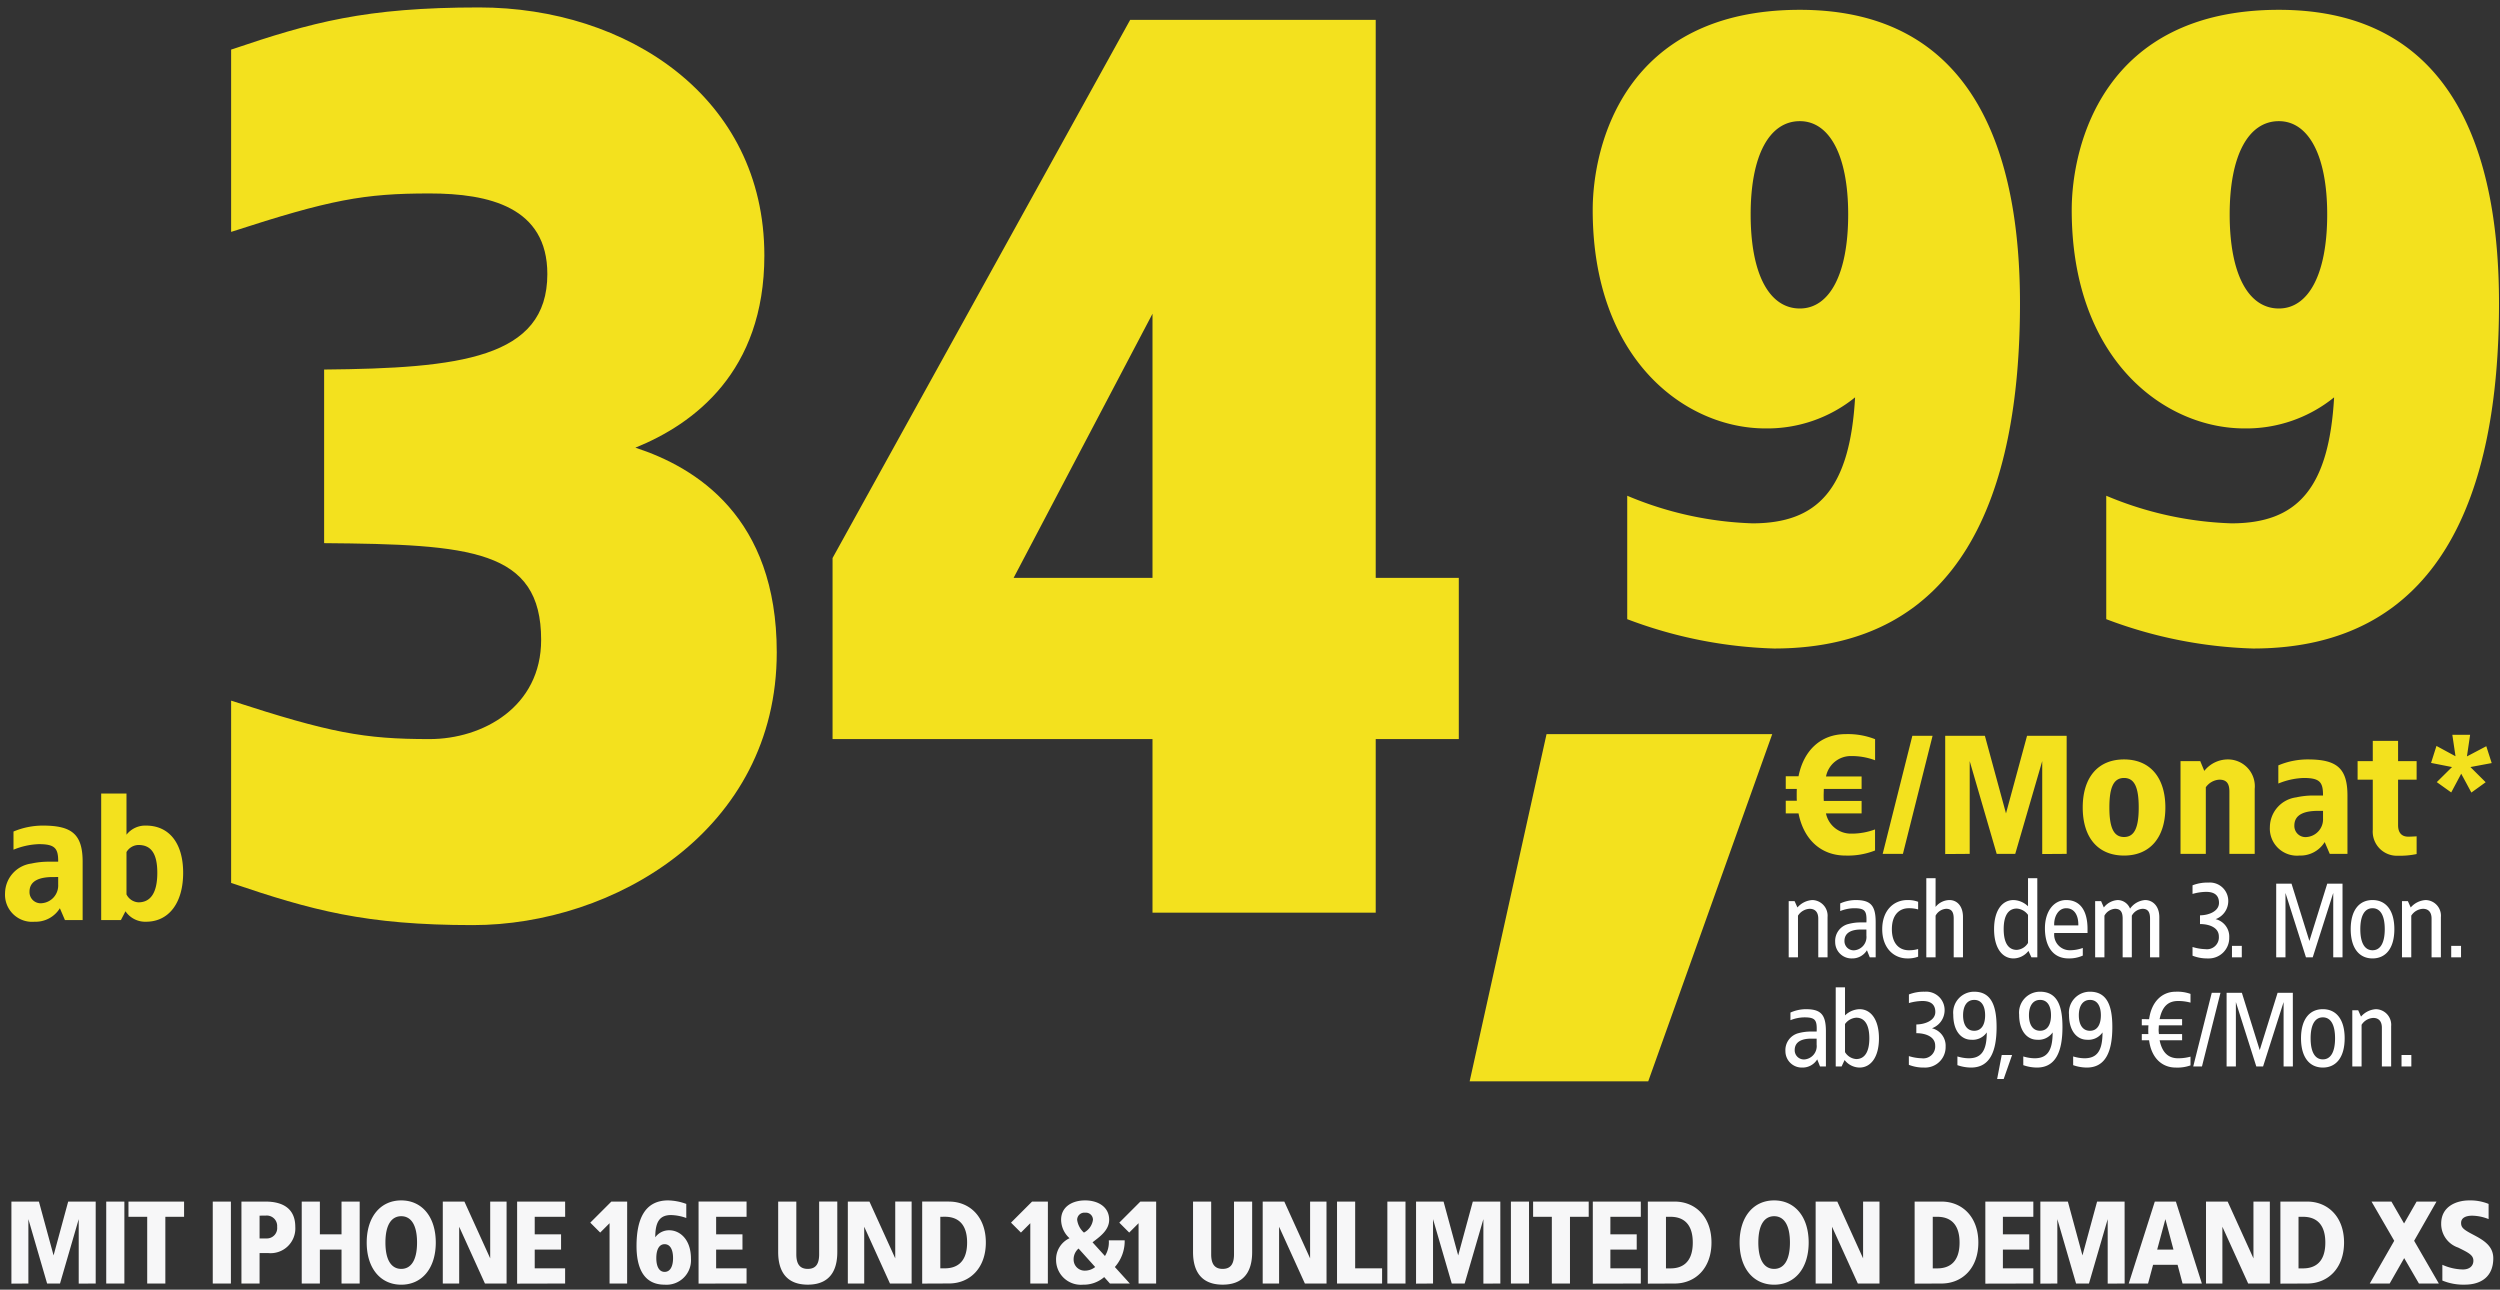
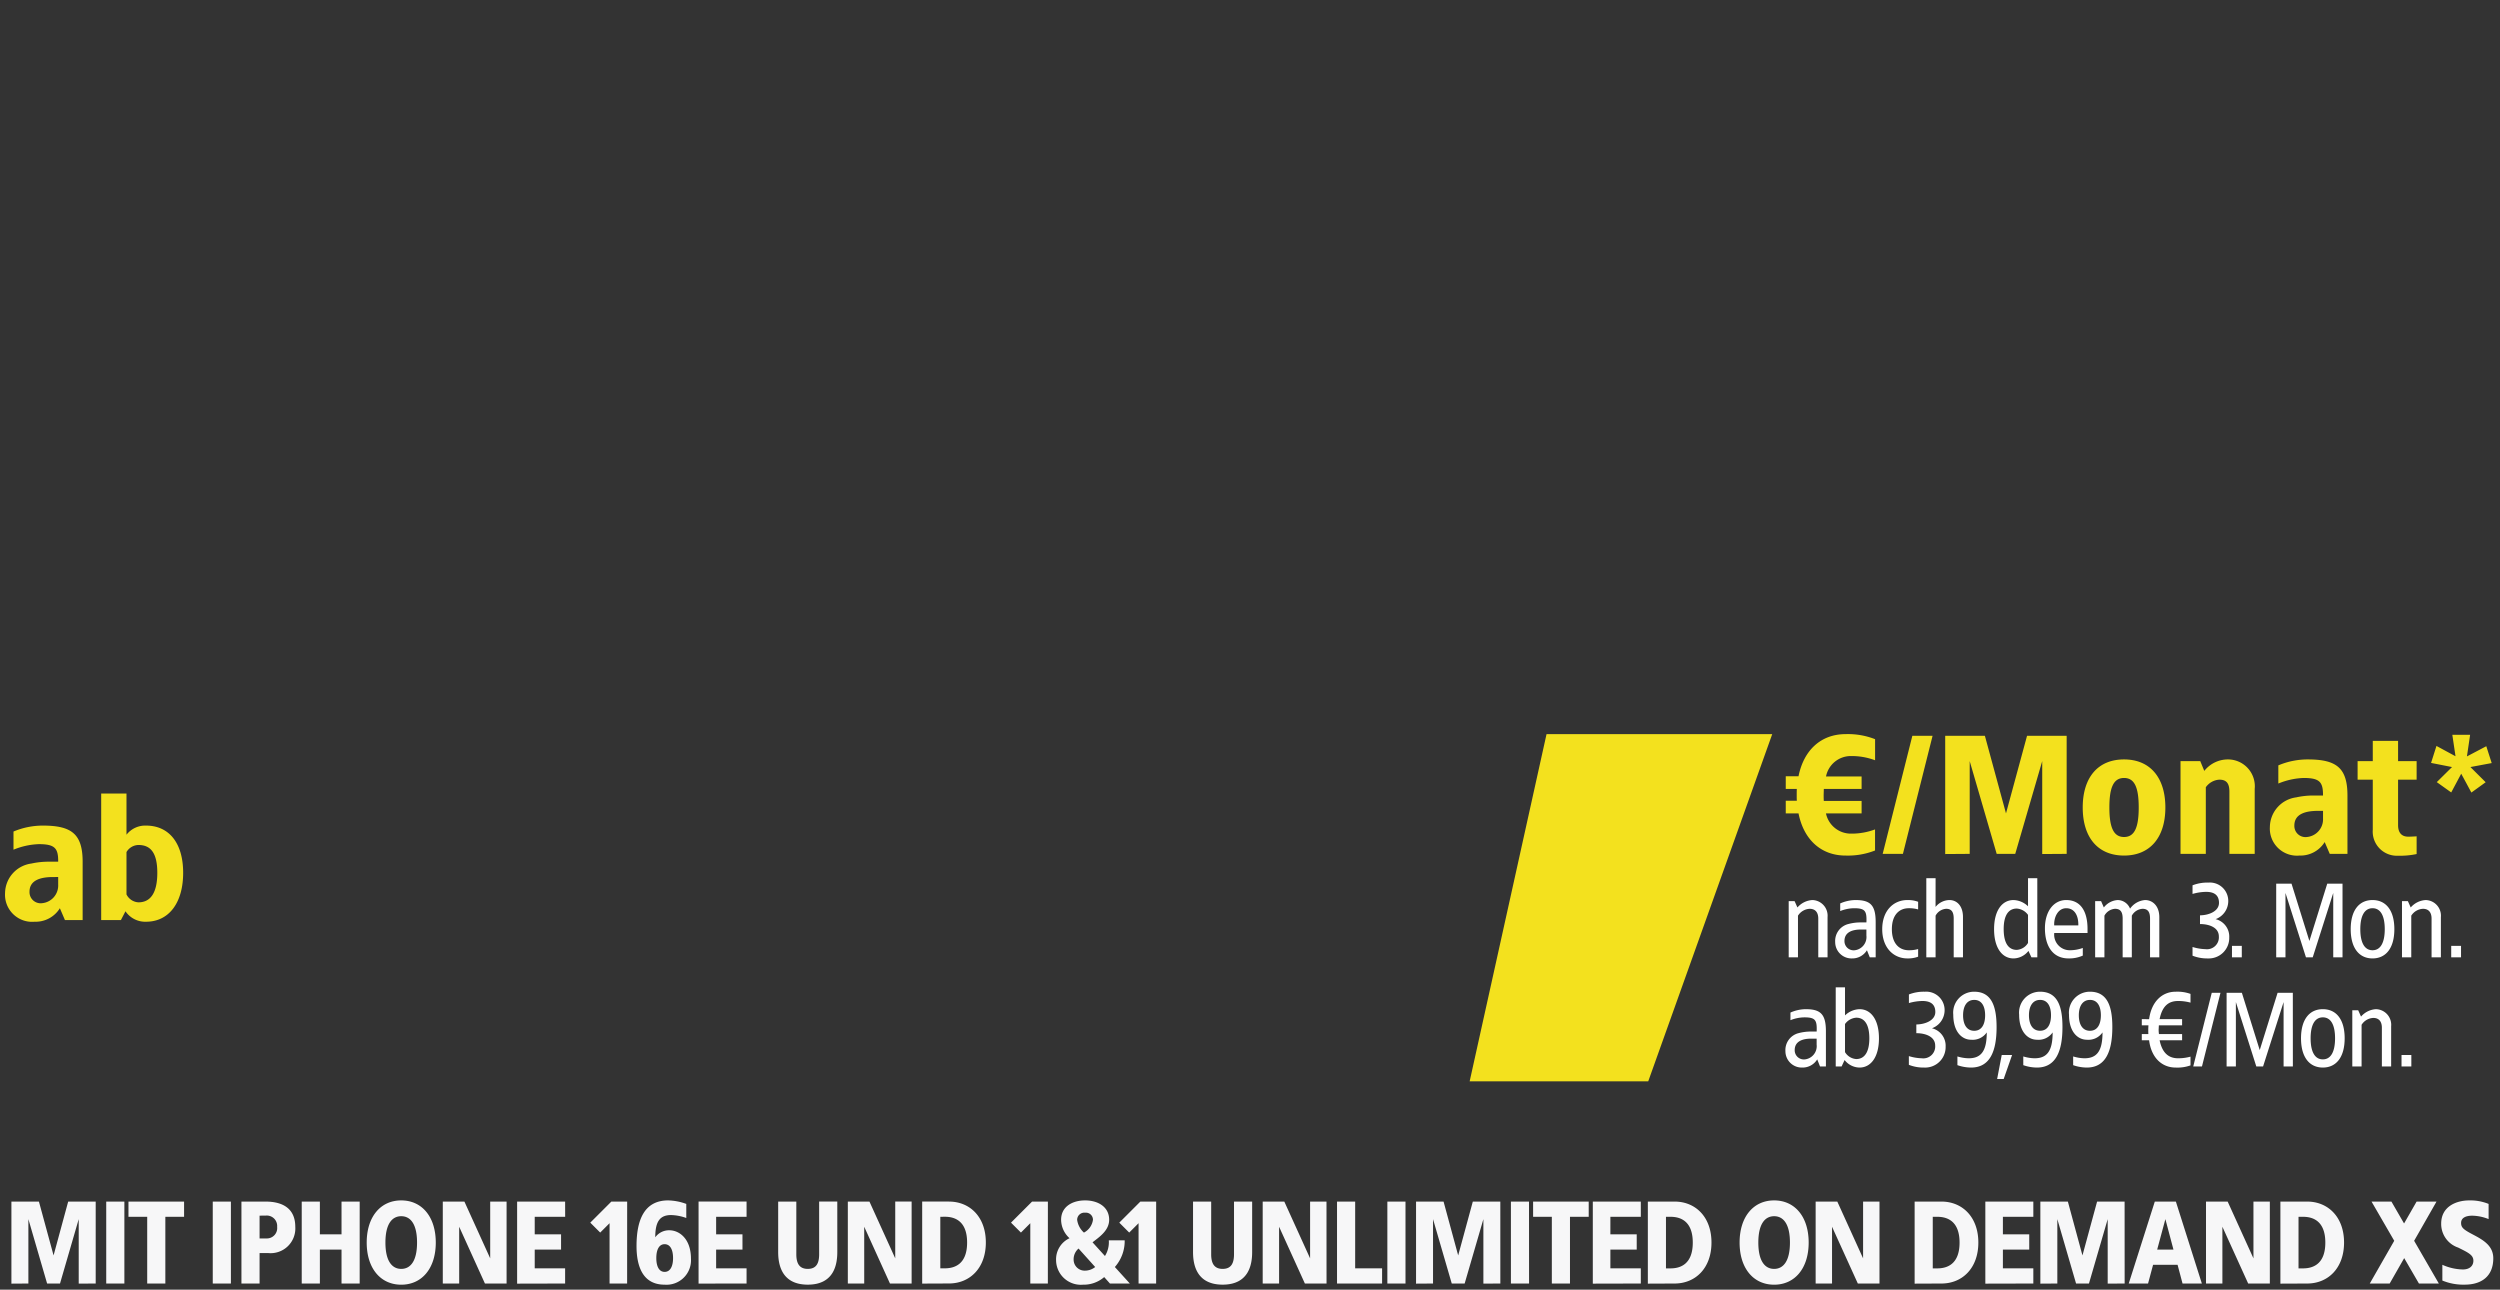
<svg xmlns="http://www.w3.org/2000/svg" width="252" height="130" viewBox="0 0 252 130">
  <rect x="0" y="0" width="252" height="130" fill="#333333" stroke="none" />
  <defs>
    <clipPath id="clip-path">
      <rect id="Rechteck_35753" data-name="Rechteck 35753" width="252" height="109" transform="translate(86 90)" fill="#fff" />
    </clipPath>
    <clipPath id="clip-path-2">
      <path id="Pfad_50071" data-name="Pfad 50071" d="M0,0H72V21H0Z" transform="translate(380 273)" fill="#fff" />
    </clipPath>
    <clipPath id="clip-d-preiselement-v4368-apple-img-zb-34-99-danach-39-99">
      <rect width="252" height="130" />
    </clipPath>
  </defs>
  <g id="d-preiselement-v4368-apple-img-zb-34-99-danach-39-99" clip-path="url(#clip-d-preiselement-v4368-apple-img-zb-34-99-danach-39-99)">
    <g id="Gruppe_106929" data-name="Gruppe 106929" transform="translate(19194 16568.063)">
      <path id="Pfad_50089" data-name="Pfad 50089" d="M9.646,2.74H6.873L5.4,8.168,3.923,2.74H1.15v8.272L2.861,11V4.51L4.749,11h1.3L7.935,4.51v6.5L9.646,11Zm2.891,0H10.708V11h1.829Zm6.018,0H12.95V4.274h1.888V11h1.829V4.274h1.888Zm4.72,0H21.446V11h1.829Zm3.481,0H24.337V11h1.829V7.932h.885a2.491,2.491,0,0,0,2.714-2.643C29.765,3.519,28.609,2.74,26.756,2.74Zm0,1.416a1.05,1.05,0,0,1,1.18,1.133,1.045,1.045,0,0,1-1.062,1.168h-.708v-2.3Zm9.5-1.416H34.426v3.3H32.243V2.74H30.414V11h1.829V7.578h2.183V11h1.829Zm4.189-.118c-2.089,0-3.481,1.652-3.481,4.248s1.392,4.248,3.481,4.248,3.481-1.652,3.481-4.248S42.533,2.622,40.444,2.622Zm0,1.593c.909,0,1.593.755,1.593,2.655s-.684,2.655-1.593,2.655S38.851,8.77,38.851,6.87,39.536,4.215,40.444,4.215ZM51.064,2.74H49.412V8.463l-2.6-5.723H44.633V11h1.652V5.277L48.881,11h2.183Zm5.9,0H52.126v8.272L56.964,11V9.466H53.9V7.578h2.655V6.044H53.9V4.274h3.068Zm6.254,0H61.625L59.5,4.864l1,1,.944-.944V11h1.77Zm4.13-.118c-2.419,0-3.186,1.994-3.186,4.6,0,1.982.59,3.894,2.832,3.894A2.468,2.468,0,0,0,69.649,8.5c0-2.006-1.168-2.867-2.183-2.867a1.711,1.711,0,0,0-1.416.708c0-1.593.472-2.242,1.593-2.242a4.893,4.893,0,0,1,1.534.295V2.976A5.6,5.6,0,0,0,67.348,2.622Zm-.354,4.413c.555,0,.85.543.85,1.4s-.3,1.392-.85,1.392-.838-.543-.838-1.392S66.439,7.035,66.994,7.035Zm8.26-4.3H70.416v8.272L75.254,11V9.466H72.186V7.578h2.655V6.044H72.186V4.274h3.068Zm9.145,0H82.57V8.05c0,.885-.271,1.475-1.145,1.475s-1.156-.59-1.156-1.475V2.74H78.44V7.814c0,1.121.248,3.3,2.985,3.3S84.4,8.935,84.4,7.814Zm7.493,0H90.24V8.463l-2.6-5.723H85.461V11h1.652V5.277L89.709,11h2.183Zm3.764,0h-2.7v8.272l2.7-.012c2.089,0,3.717-1.534,3.717-4.13S97.745,2.74,95.656,2.74Zm-.413,1.534c1.05,0,2.242.472,2.242,2.6s-1.192,2.6-2.242,2.6h-.46V4.274ZM105.627,2.74h-1.593L101.91,4.864l1,1,.944-.944V11h1.77Zm3.752-.118c-1.31,0-2.419.649-2.419,1.947a2.533,2.533,0,0,0,.85,1.864,2.344,2.344,0,0,0-1.357,2.207,2.5,2.5,0,0,0,2.714,2.478,3.157,3.157,0,0,0,2.136-.767l.578.649h2.006l-1.51-1.664a3.943,3.943,0,0,0,.991-2.69h-1.6a2.634,2.634,0,0,1-.389,1.581l-1.251-1.381c.661-.519,1.676-1.18,1.676-2.277C111.8,3.271,110.678,2.622,109.38,2.622Zm0,1.239a.713.713,0,0,1,.791.72,1.727,1.727,0,0,1-.909,1.286,2.108,2.108,0,0,1-.684-1.286A.722.722,0,0,1,109.38,3.861Zm-.661,3.611,1.676,1.864a1.655,1.655,0,0,1-1.05.366,1.108,1.108,0,0,1-1.121-1.062A1.43,1.43,0,0,1,108.719,7.472Zm7.823-4.732h-1.593l-2.124,2.124,1,1,.944-.944V11h1.77Zm9.676,0h-1.829V8.05c0,.885-.271,1.475-1.145,1.475s-1.156-.59-1.156-1.475V2.74h-1.829V7.814c0,1.121.248,3.3,2.985,3.3s2.974-2.183,2.974-3.3Zm7.493,0h-1.652V8.463l-2.6-5.723H127.28V11h1.652V5.277l2.6,5.723h2.183Zm2.891,0h-1.829V11h4.543V9.466H136.6Zm5.074,0h-1.829V11h1.829Zm9.558,0h-2.773l-1.475,5.428L145.511,2.74h-2.773v8.272L144.449,11V4.51L146.337,11h1.3l1.888-6.49v6.5L151.234,11Zm2.891,0H152.3V11h1.829Zm6.018,0h-5.605V4.274h1.888V11h1.829V4.274h1.888Zm5.251,0h-4.838v8.272L165.394,11V9.466h-3.068V7.578h2.655V6.044h-2.655V4.274h3.068Zm3.41,0h-2.7v8.272L168.8,11c2.089,0,3.717-1.534,3.717-4.13S170.893,2.74,168.8,2.74Zm-.413,1.534c1.05,0,2.242.472,2.242,2.6s-1.192,2.6-2.242,2.6h-.46V4.274Zm10.443-1.652c-2.089,0-3.481,1.652-3.481,4.248s1.392,4.248,3.481,4.248,3.481-1.652,3.481-4.248S180.923,2.622,178.835,2.622Zm0,1.593c.909,0,1.593.755,1.593,2.655s-.684,2.655-1.593,2.655-1.593-.755-1.593-2.655S177.926,4.215,178.835,4.215Zm10.62-1.475H187.8V8.463l-2.6-5.723h-2.183V11h1.652V5.277l2.6,5.723h2.183Zm6.242,0h-2.7v8.272L195.7,11c2.089,0,3.717-1.534,3.717-4.13S197.785,2.74,195.7,2.74Zm-.413,1.534c1.05,0,2.242.472,2.242,2.6s-1.192,2.6-2.242,2.6h-.46V4.274ZM204.96,2.74h-4.838v8.272L204.96,11V9.466h-3.068V7.578h2.655V6.044h-2.655V4.274h3.068Zm9.2,0h-2.773l-1.475,5.428L208.441,2.74h-2.773v8.272L207.379,11V4.51L209.267,11h1.3l1.888-6.49v6.5L214.164,11Zm5.168,0h-2.124L214.577,11h1.947l.507-1.888H219.5L220,11h1.947ZM218.27,4.51l.814,3.068h-1.64ZM228.8,2.74h-1.652V8.463l-2.6-5.723h-2.183V11h1.652V5.277l2.6,5.723H228.8Zm3.764,0h-2.7v8.272l2.7-.012c2.089,0,3.717-1.534,3.717-4.13S234.649,2.74,232.56,2.74Zm-.413,1.534c1.05,0,2.242.472,2.242,2.6s-1.192,2.6-2.242,2.6h-.46V4.274ZM245.6,2.74h-2.006L242.33,4.947,241.056,2.74H239.05l2.289,3.953L238.873,11h2.006l1.463-2.561L243.829,11h2.006l-2.49-4.307Zm3.316-.118c-1.381,0-2.844.649-2.844,2.336a2.511,2.511,0,0,0,1.711,2.419c1.015.507,1.534.743,1.534,1.322,0,.531-.389.885-1.062.885a5.32,5.32,0,0,1-2.065-.472V10.7a5.523,5.523,0,0,0,2.254.413c1.687,0,2.879-.838,2.879-2.655,0-1.263-1-1.841-2.03-2.384-.968-.507-1.215-.708-1.215-1.18,0-.531.5-.732,1.133-.732a4.673,4.673,0,0,1,1.64.342V2.976A4.893,4.893,0,0,0,248.915,2.622Z" transform="translate(-19194 -16449.684)" fill="#f7f7f8" />
      <g id="Gruppe_maskieren_85833" data-name="Gruppe maskieren 85833" transform="translate(-19280 -16658.063)" clip-path="url(#clip-path)">
        <g id="Gruppe_maskieren_103013" data-name="Gruppe maskieren 103013" transform="translate(-114 -94.5)" clip-path="url(#clip-path-2)">
          <path id="Pfad_50072" data-name="Pfad 50072" d="M3.047,4.225a2.148,2.148,0,0,0-1.507.748l-.286-.638H.66V10h.935V5.8a1.481,1.481,0,0,1,1.177-.693c.572,0,.869.363.869.99V10h.935V5.941A1.576,1.576,0,0,0,3.047,4.225Zm4.345,0a3.883,3.883,0,0,0-1.54.341v.77a3.854,3.854,0,0,1,1.4-.286c1.122,0,1.287.286,1.243,1.43H7.876A4.723,4.723,0,0,0,6.7,6.634,1.758,1.758,0,0,0,5.346,8.46a1.648,1.648,0,0,0,1.7,1.65,1.724,1.724,0,0,0,1.5-.825L8.833,10h.594V6.458C9.427,4.731,8.888,4.225,7.392,4.225Zm1.1,2.97V7.8A1.345,1.345,0,0,1,7.326,9.285.924.924,0,0,1,6.281,8.35c0-.891.8-1.155,1.661-1.155Zm4.125-2.97c-1.353,0-2.53,1.023-2.53,2.937s1.177,2.948,2.53,2.948a2.936,2.936,0,0,0,1.089-.176v-.77a3.216,3.216,0,0,1-.946.121c-.924,0-1.7-.638-1.7-2.123s.781-2.112,1.7-2.112a3.216,3.216,0,0,1,.946.121V4.4A2.936,2.936,0,0,0,12.617,4.225Zm2.849-2.2h-.935V10h.935V5.8a1.3,1.3,0,0,1,1.067-.693c.572,0,.759.363.759.99V10h.935V5.941c0-1.144-.627-1.716-1.364-1.716a1.84,1.84,0,0,0-1.4.693Zm10.252,0h-.935V4.852a2.2,2.2,0,0,0-1.463-.627c-1.133,0-1.958,1.034-1.958,2.937s.825,2.948,1.958,2.948a1.944,1.944,0,0,0,1.507-.759l.3.649h.594ZM23.65,5.083a1.521,1.521,0,0,1,1.133.638V8.548a1.429,1.429,0,0,1-1.133.7c-.858,0-1.32-.726-1.32-2.09S22.792,5.083,23.65,5.083Zm4.983-.858c-1.265,0-2.145,1.144-2.145,2.849s.726,3.036,2.387,3.036a3.356,3.356,0,0,0,1.43-.286v-.77A3.826,3.826,0,0,1,29,9.285a1.572,1.572,0,0,1-1.573-1.738h3.355V7.118C30.778,5.358,30.085,4.225,28.633,4.225Zm0,.825c.847,0,1.243.748,1.221,1.727H27.423C27.379,5.985,27.786,5.05,28.633,5.05Zm7.953-.825a2.04,2.04,0,0,0-1.518.869,1.355,1.355,0,0,0-1.243-.869,1.913,1.913,0,0,0-1.4.748l-.275-.638h-.6V10h.935V5.8a1.326,1.326,0,0,1,1.067-.693c.583,0,.77.363.77.99V10h.924V5.8a1.328,1.328,0,0,1,1.078-.693c.572,0,.759.363.759.99V10h.935V5.941C38.016,4.8,37.323,4.225,36.586,4.225Zm6.38-1.76a4.112,4.112,0,0,0-1.6.275v.869A5.175,5.175,0,0,1,42.724,3.4c.528,0,1.309.121,1.309,1.111,0,.825-.979,1.243-1.914,1.254v.88c.957,0,1.9.363,1.9,1.243a1.2,1.2,0,0,1-1.353,1.287,4.792,4.792,0,0,1-1.3-.22v.88a4.015,4.015,0,0,0,1.54.275A2.066,2.066,0,0,0,45.067,8,1.809,1.809,0,0,0,43.692,6.15a1.943,1.943,0,0,0,1.276-1.8A1.853,1.853,0,0,0,42.966,2.465Zm3.366,6.38h-.99V10h.99Zm10.153-6.27h-1.54l-1.8,5.775-1.8-5.775H49.8V10h.935V3.51L52.8,10h.682L55.55,3.51V10h.935Zm3.025,1.65c-1.342,0-2.2,1.023-2.2,2.937s.858,2.948,2.2,2.948,2.2-1.034,2.2-2.948S60.852,4.225,59.51,4.225Zm0,.825c.814,0,1.232.77,1.232,2.112s-.418,2.123-1.232,2.123S58.278,8.5,58.278,7.162,58.7,5.05,59.51,5.05Zm5.357-.825a2.148,2.148,0,0,0-1.507.748l-.286-.638H62.48V10h.935V5.8a1.481,1.481,0,0,1,1.177-.693c.572,0,.869.363.869.99V10H66.4V5.941A1.576,1.576,0,0,0,64.867,4.225Zm3.564,4.62h-.99V10h.99ZM2.376,15.225a3.883,3.883,0,0,0-1.54.341v.77a3.854,3.854,0,0,1,1.4-.286c1.122,0,1.287.286,1.243,1.43H2.86a4.723,4.723,0,0,0-1.177.154A1.758,1.758,0,0,0,.33,19.46a1.648,1.648,0,0,0,1.705,1.65,1.724,1.724,0,0,0,1.5-.825L3.817,21h.594V17.458C4.411,15.731,3.872,15.225,2.376,15.225Zm1.1,2.97v.6A1.345,1.345,0,0,1,2.31,20.285a.924.924,0,0,1-1.045-.935c0-.891.8-1.155,1.661-1.155Zm2.86-5.17H5.4V21h.594l.3-.649A1.944,1.944,0,0,0,7.8,21.11c1.133,0,1.958-1.045,1.958-2.948S8.932,15.225,7.8,15.225a2.2,2.2,0,0,0-1.463.627Zm1.133,3.058c.858,0,1.32.726,1.32,2.079s-.462,2.09-1.32,2.09a1.429,1.429,0,0,1-1.133-.7V16.721A1.521,1.521,0,0,1,7.469,16.083Zm6.908-2.618a4.112,4.112,0,0,0-1.6.275v.869a5.175,5.175,0,0,1,1.353-.209c.528,0,1.309.121,1.309,1.111,0,.825-.979,1.243-1.914,1.254v.88c.957,0,1.9.363,1.9,1.243a1.2,1.2,0,0,1-1.353,1.287,4.792,4.792,0,0,1-1.3-.22v.88a4.015,4.015,0,0,0,1.54.275A2.066,2.066,0,0,0,16.478,19,1.809,1.809,0,0,0,15.1,17.15a1.943,1.943,0,0,0,1.276-1.8A1.853,1.853,0,0,0,14.377,13.465Zm4.983,0a2.107,2.107,0,0,0-2.112,2.31c0,1.782.913,2.53,1.793,2.53a1.725,1.725,0,0,0,1.584-.737c0,1.87-.561,2.607-1.826,2.607a4.137,4.137,0,0,1-1.133-.187v.88a4.208,4.208,0,0,0,1.375.242c1.9,0,2.574-1.628,2.574-4.081C21.615,14.939,21.109,13.465,19.36,13.465Zm0,.825c.759,0,1.1.649,1.1,1.551s-.341,1.562-1.1,1.562-1.122-.649-1.122-1.562S18.612,14.29,19.36,14.29Zm3.817,5.555H22.132l-.462,2.42h.66ZM26,13.465a2.107,2.107,0,0,0-2.112,2.31c0,1.782.913,2.53,1.793,2.53a1.725,1.725,0,0,0,1.584-.737c0,1.87-.561,2.607-1.826,2.607a4.137,4.137,0,0,1-1.133-.187v.88a4.208,4.208,0,0,0,1.375.242c1.9,0,2.574-1.628,2.574-4.081C28.259,14.939,27.753,13.465,26,13.465Zm0,.825c.759,0,1.1.649,1.1,1.551S26.763,17.4,26,17.4s-1.122-.649-1.122-1.562S25.256,14.29,26,14.29Zm5.027-.825a2.107,2.107,0,0,0-2.112,2.31c0,1.782.913,2.53,1.793,2.53a1.725,1.725,0,0,0,1.584-.737c0,1.87-.561,2.607-1.826,2.607a4.137,4.137,0,0,1-1.133-.187v.88a4.208,4.208,0,0,0,1.375.242c1.9,0,2.574-1.628,2.574-4.081C33.286,14.939,32.78,13.465,31.031,13.465Zm0,.825c.759,0,1.1.649,1.1,1.551s-.341,1.562-1.1,1.562-1.122-.649-1.122-1.562S30.283,14.29,31.031,14.29Zm8.635-.825c-1.386,0-2.442,1.023-2.673,2.772l-.737-.011v.627h.671a7.764,7.764,0,0,0-.011.88h-.66v.627h.737c.22,1.76,1.287,2.75,2.673,2.75a3.9,3.9,0,0,0,1.5-.22v-.88a4.7,4.7,0,0,1-1.243.165c-.957,0-1.606-.528-1.87-1.815h2.266v-.627H37.983a2.762,2.762,0,0,1-.033-.462l.022-.418h2.343v-.627H38.049c.264-1.309.891-1.826,1.87-1.826a4.7,4.7,0,0,1,1.243.165v-.88A3.9,3.9,0,0,0,39.666,13.465Zm4.521.11h-.88L41.437,21h.88Zm7.293,0H49.94l-1.8,5.775-1.8-5.775h-1.54V21h.935V14.51L47.795,21h.682l2.068-6.49V21h.935Zm3.025,1.65c-1.342,0-2.2,1.023-2.2,2.937s.858,2.948,2.2,2.948,2.2-1.034,2.2-2.948S55.847,15.225,54.5,15.225Zm0,.825c.814,0,1.232.77,1.232,2.112s-.418,2.123-1.232,2.123-1.232-.781-1.232-2.123S53.691,16.05,54.5,16.05Zm5.357-.825a2.148,2.148,0,0,0-1.507.748l-.286-.638h-.594V21h.935V16.8a1.481,1.481,0,0,1,1.177-.693c.572,0,.869.363.869.99V21h.935V16.941A1.576,1.576,0,0,0,59.862,15.225Zm3.564,4.62h-.99V21h.99Z" transform="translate(379.641 271)" fill="#fff" />
        </g>
        <g id="Gruppe_89602" data-name="Gruppe 89602">
-           <path id="Pfad_43281" data-name="Pfad 43281" d="M23.925-63.51c-17.661,0-20.88,13.659-20.88,20.184,0,15.138,9.4,22.011,17.4,22.011a14.059,14.059,0,0,0,9.048-3.132c-.522,9.222-3.741,12.7-10.353,12.7A35.268,35.268,0,0,1,6.525-14.529V-2.088A45.343,45.343,0,0,0,21.315.87c18.879,0,24.8-15.486,24.8-34.8C46.11-48.807,41.673-63.51,23.925-63.51Zm0,11.223c2.958,0,4.872,3.393,4.872,9.4,0,6.09-1.914,9.483-4.872,9.483-3.045,0-4.959-3.393-4.959-9.483C18.966-48.894,20.88-52.287,23.925-52.287ZM72.21-63.51c-17.661,0-20.88,13.659-20.88,20.184,0,15.138,9.4,22.011,17.4,22.011a14.059,14.059,0,0,0,9.048-3.132c-.522,9.222-3.741,12.7-10.353,12.7A35.268,35.268,0,0,1,54.81-14.529V-2.088A45.343,45.343,0,0,0,69.6.87c18.879,0,24.8-15.486,24.8-34.8C94.4-48.807,89.958-63.51,72.21-63.51Zm0,11.223c2.958,0,4.872,3.393,4.872,9.4,0,6.09-1.914,9.483-4.872,9.483-3.045,0-4.959-3.393-4.959-9.483C67.251-48.894,69.165-52.287,72.21-52.287Z" transform="translate(243.5 154.5)" fill="#f3e11e" />
-           <path id="Pfad_43339" data-name="Pfad 43339" d="M35.938,27.75c-11.5,0-16.875,1.5-25,4.25V50.375c10-3.25,13.375-3.875,20-3.875,6,0,11.875,1.375,11.875,8.125,0,8.5-8.875,9.5-22.5,9.625v17.5c14.75.125,21.875.625,21.875,9.75,0,6.75-5.875,10-11.25,10-6.625,0-10-.625-20-3.875V116c8.125,2.75,13.5,4.25,24.375,4.25,14.125,0,30.625-9.5,30.625-27.5,0-13.625-8.125-18.625-14.25-20.625,5.875-2.375,13-7.625,13-19.375C64.688,36.75,50.813,27.75,35.938,27.75ZM126.313,29h-24.75l-30,54.25V101.5h32.25V119h22.5V101.5h8.375V85.25h-8.375Zm-22.5,29.625V85.25h-14Z" transform="translate(98.359 63)" fill="#f3e11e" />
          <path id="Pfad_43283" data-name="Pfad 43283" d="M4.335,6.48a7.579,7.579,0,0,0-2.975.6V8.911A7.3,7.3,0,0,1,3.91,8.35c1.6,0,1.972.391,1.955,1.768H4.947a8.06,8.06,0,0,0-1.785.187A3.051,3.051,0,0,0,.51,13.28a2.731,2.731,0,0,0,2.975,2.89,2.873,2.873,0,0,0,2.55-1.36L6.545,16H8.33V10.135C8.33,7.364,7.259,6.48,4.335,6.48Zm1.53,5.185v.765A1.791,1.791,0,0,1,4.25,14.3a1.122,1.122,0,0,1-1.275-1.156c0-1.156,1.1-1.479,2.38-1.479ZM12.75,3.25H10.2V16h1.989l.459-.884a2.4,2.4,0,0,0,2.074,1.054c2.3,0,3.74-1.9,3.74-4.93s-1.445-4.76-3.74-4.76A2.393,2.393,0,0,0,12.75,7.4Zm1.207,5.185c1.241,0,1.9.816,1.9,2.805s-.663,2.975-1.9,2.975a1.423,1.423,0,0,1-1.207-.8V9.149A1.432,1.432,0,0,1,13.957,8.435Z" transform="translate(86 166.74)" fill="#f3e11e" />
          <path id="Pfad_43282" data-name="Pfad 43282" d="M87.75,98.375H65l-7.75,35h18Z" transform="translate(176.891 65.625)" fill="#f3e11e" />
          <path id="Pfad_43284" data-name="Pfad 43284" d="M6.63,3.93c-2.465,0-4.216,1.6-4.743,4.25H.6V9.455H1.717c-.017.187-.017,1,0,1.19H.6V11.92H1.887c.527,2.652,2.278,4.25,4.743,4.25A7.48,7.48,0,0,0,9.6,15.66V13.535a6.714,6.714,0,0,1-2.38.425,2.564,2.564,0,0,1-2.567-2.04H8.245V10.662H4.437c-.017-.2-.017-.408-.017-.612l.017-.595H8.245V8.2H4.658A2.551,2.551,0,0,1,7.225,6.14a6.714,6.714,0,0,1,2.38.425V4.44A7.48,7.48,0,0,0,6.63,3.93ZM15.4,4.1h-2.04L10.37,16h2.04Zm13.515,0H24.922L22.8,11.92,20.672,4.1h-4V16.017L19.142,16V6.65L21.862,16h1.87l2.72-9.35v9.367L28.917,16ZM34.7,6.48c-2.635,0-4.165,1.819-4.165,4.845s1.53,4.845,4.165,4.845c2.618,0,4.165-1.819,4.165-4.845S37.315,6.48,34.7,6.48Zm0,1.87c1.071,0,1.479.986,1.479,2.975S35.768,14.3,34.7,14.3s-1.479-.986-1.479-2.975S33.626,8.35,34.7,8.35ZM45.152,6.48a3.034,3.034,0,0,0-2.363,1.156l-.408-.986H40.392V16h2.55V9.285A1.8,1.8,0,0,1,44.3,8.52c.731,0,1.02.374,1.02,1.224V16h2.55V9.455A2.707,2.707,0,0,0,45.152,6.48Zm8.075,0a7.579,7.579,0,0,0-2.975.6V8.911A7.3,7.3,0,0,1,52.8,8.35c1.6,0,1.972.391,1.955,1.768h-.918a8.06,8.06,0,0,0-1.785.187A3.051,3.051,0,0,0,49.4,13.28a2.731,2.731,0,0,0,2.975,2.89,2.873,2.873,0,0,0,2.55-1.36l.51,1.19h1.785V10.135C57.222,7.364,56.151,6.48,53.227,6.48Zm1.53,5.185v.765a1.791,1.791,0,0,1-1.615,1.87,1.122,1.122,0,0,1-1.275-1.156c0-1.156,1.1-1.479,2.38-1.479ZM62.322,4.61h-2.55V6.65h-1.53V8.52h1.53v5.049a2.434,2.434,0,0,0,2.55,2.618,8.052,8.052,0,0,0,1.87-.17V14.232c-.289.017-.561.034-.85.034-.8,0-1.02-.578-1.02-1.156V8.52h1.87V6.65h-1.87ZM69.583,4H67.791l.32,2.16-1.92-1.04-.544,1.712,2.112.416-1.536,1.52,1.456,1.04L68.687,7.92l1.024,1.9,1.44-1.04L69.615,7.248l2.144-.4-.544-1.7L69.263,6.176Z" transform="translate(265.404 160.07)" fill="#f3e11e" />
        </g>
      </g>
    </g>
  </g>
</svg>